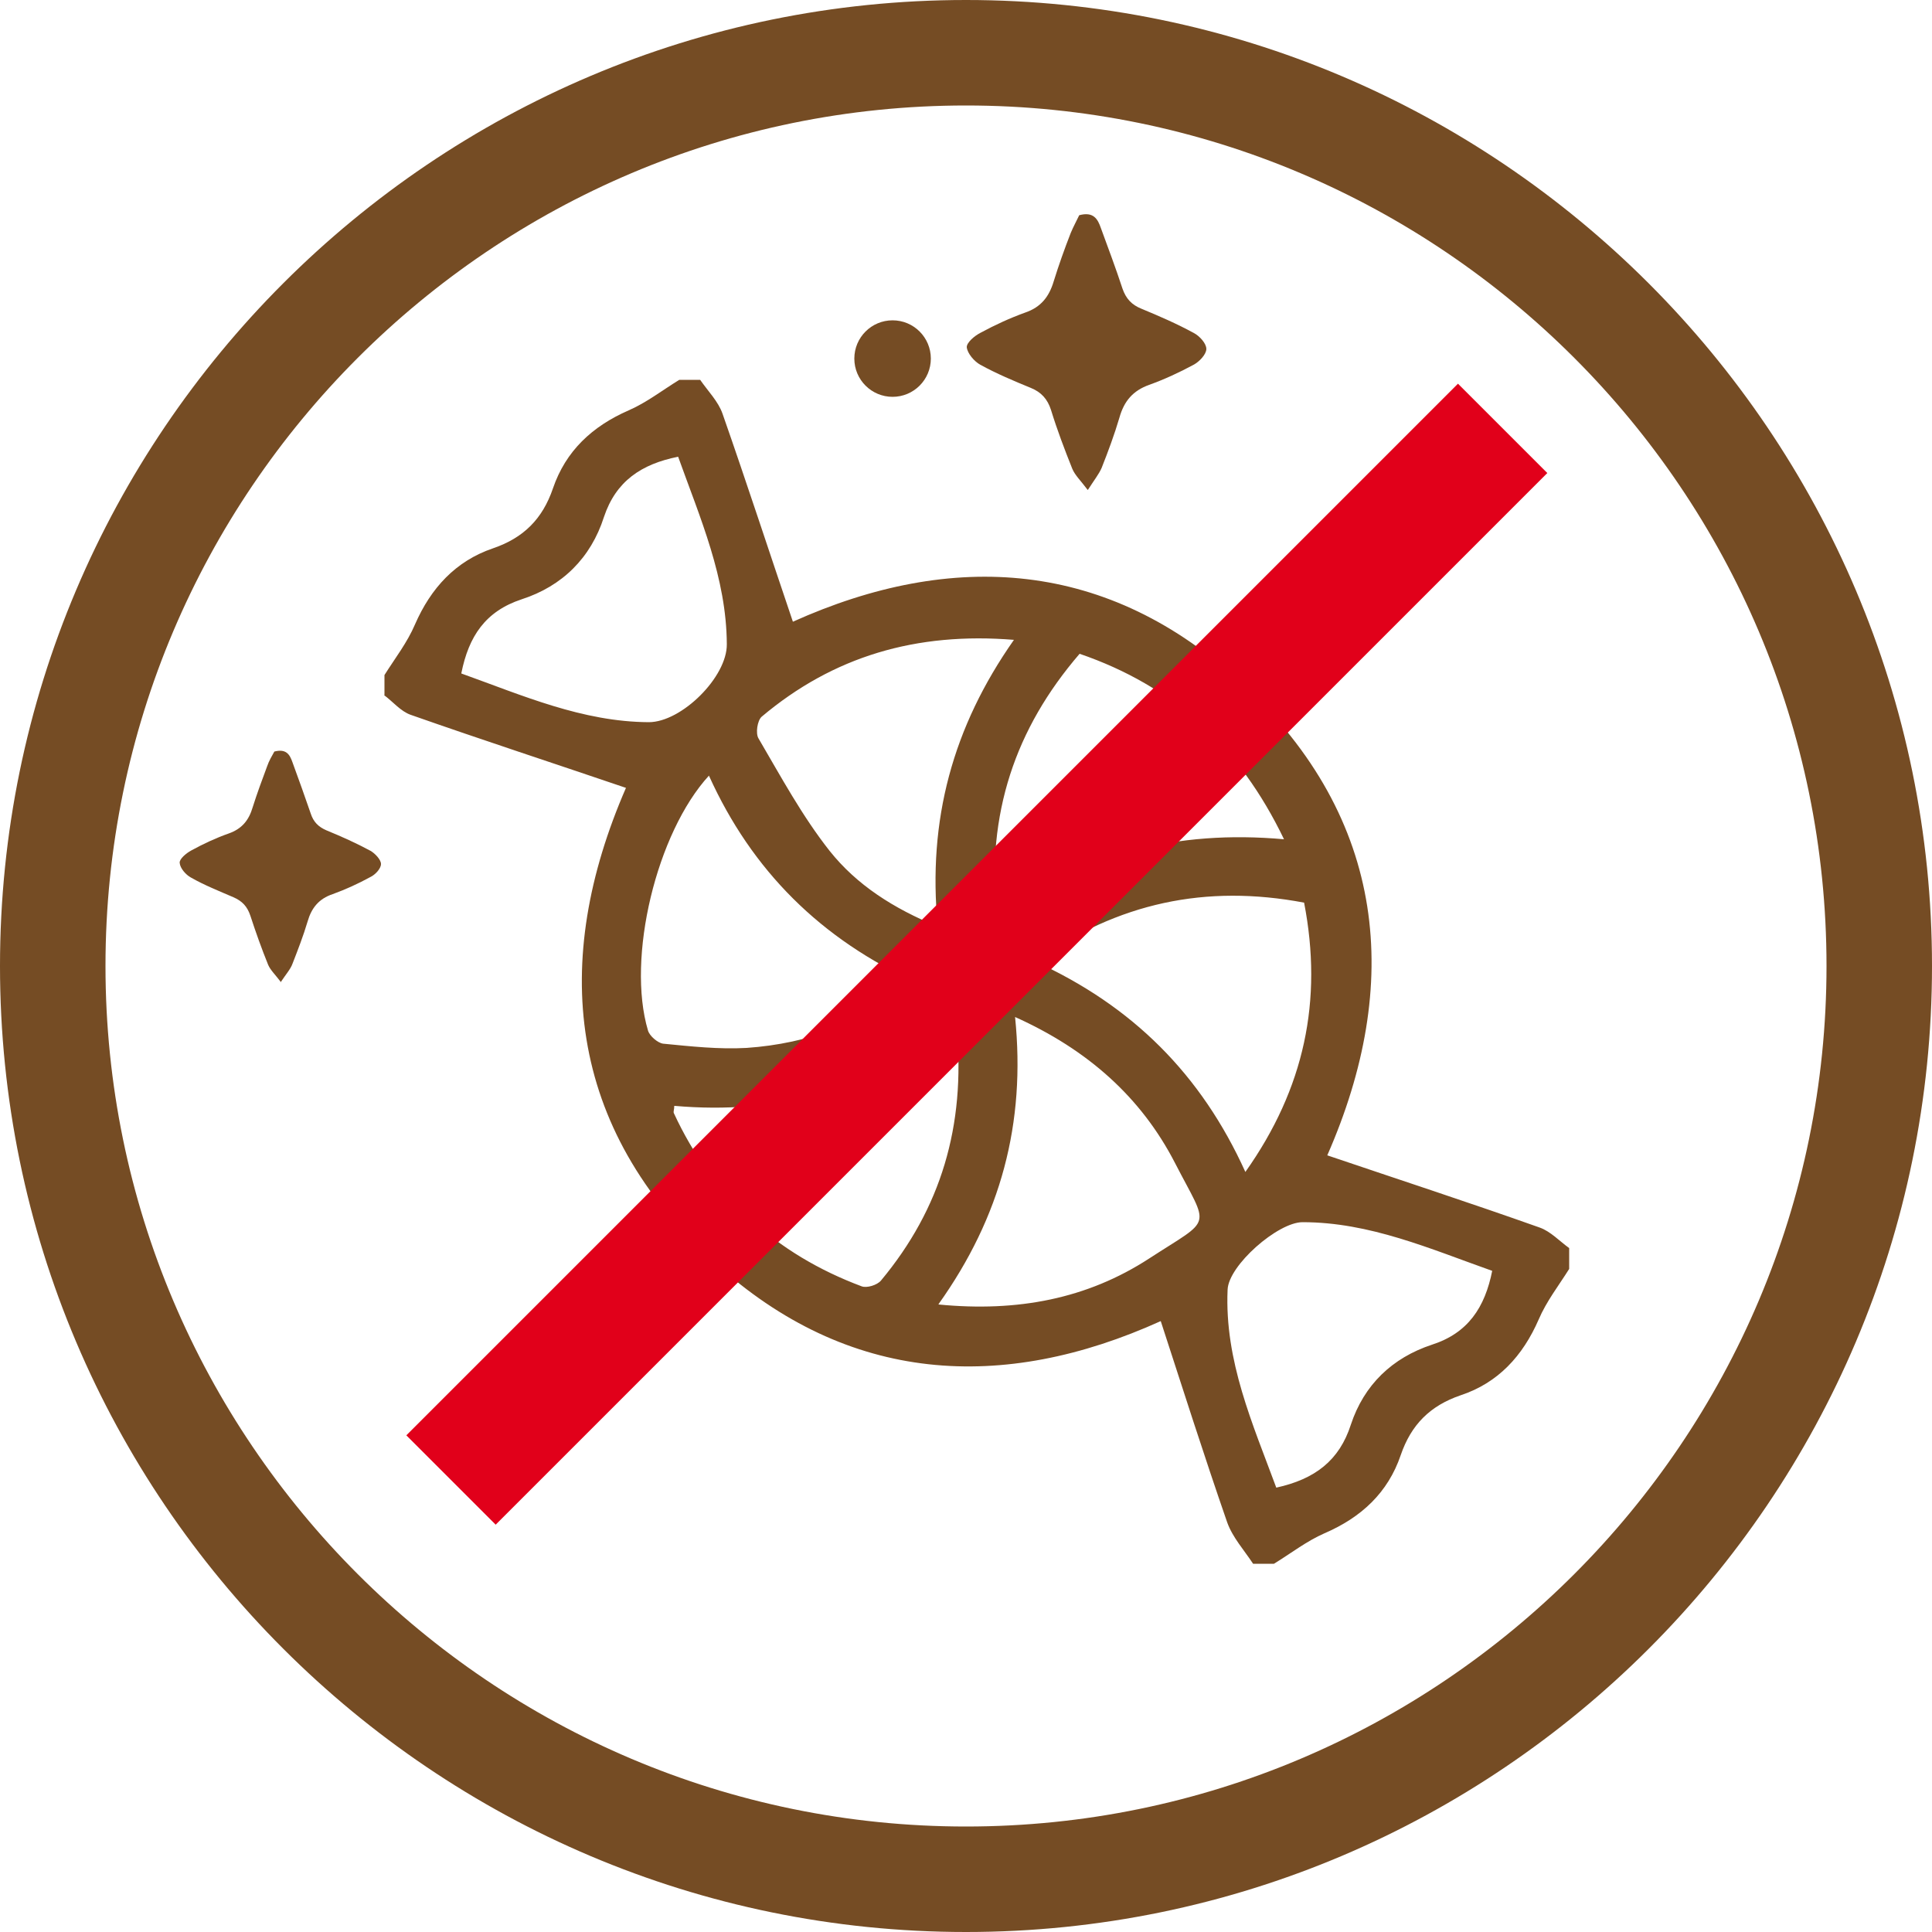
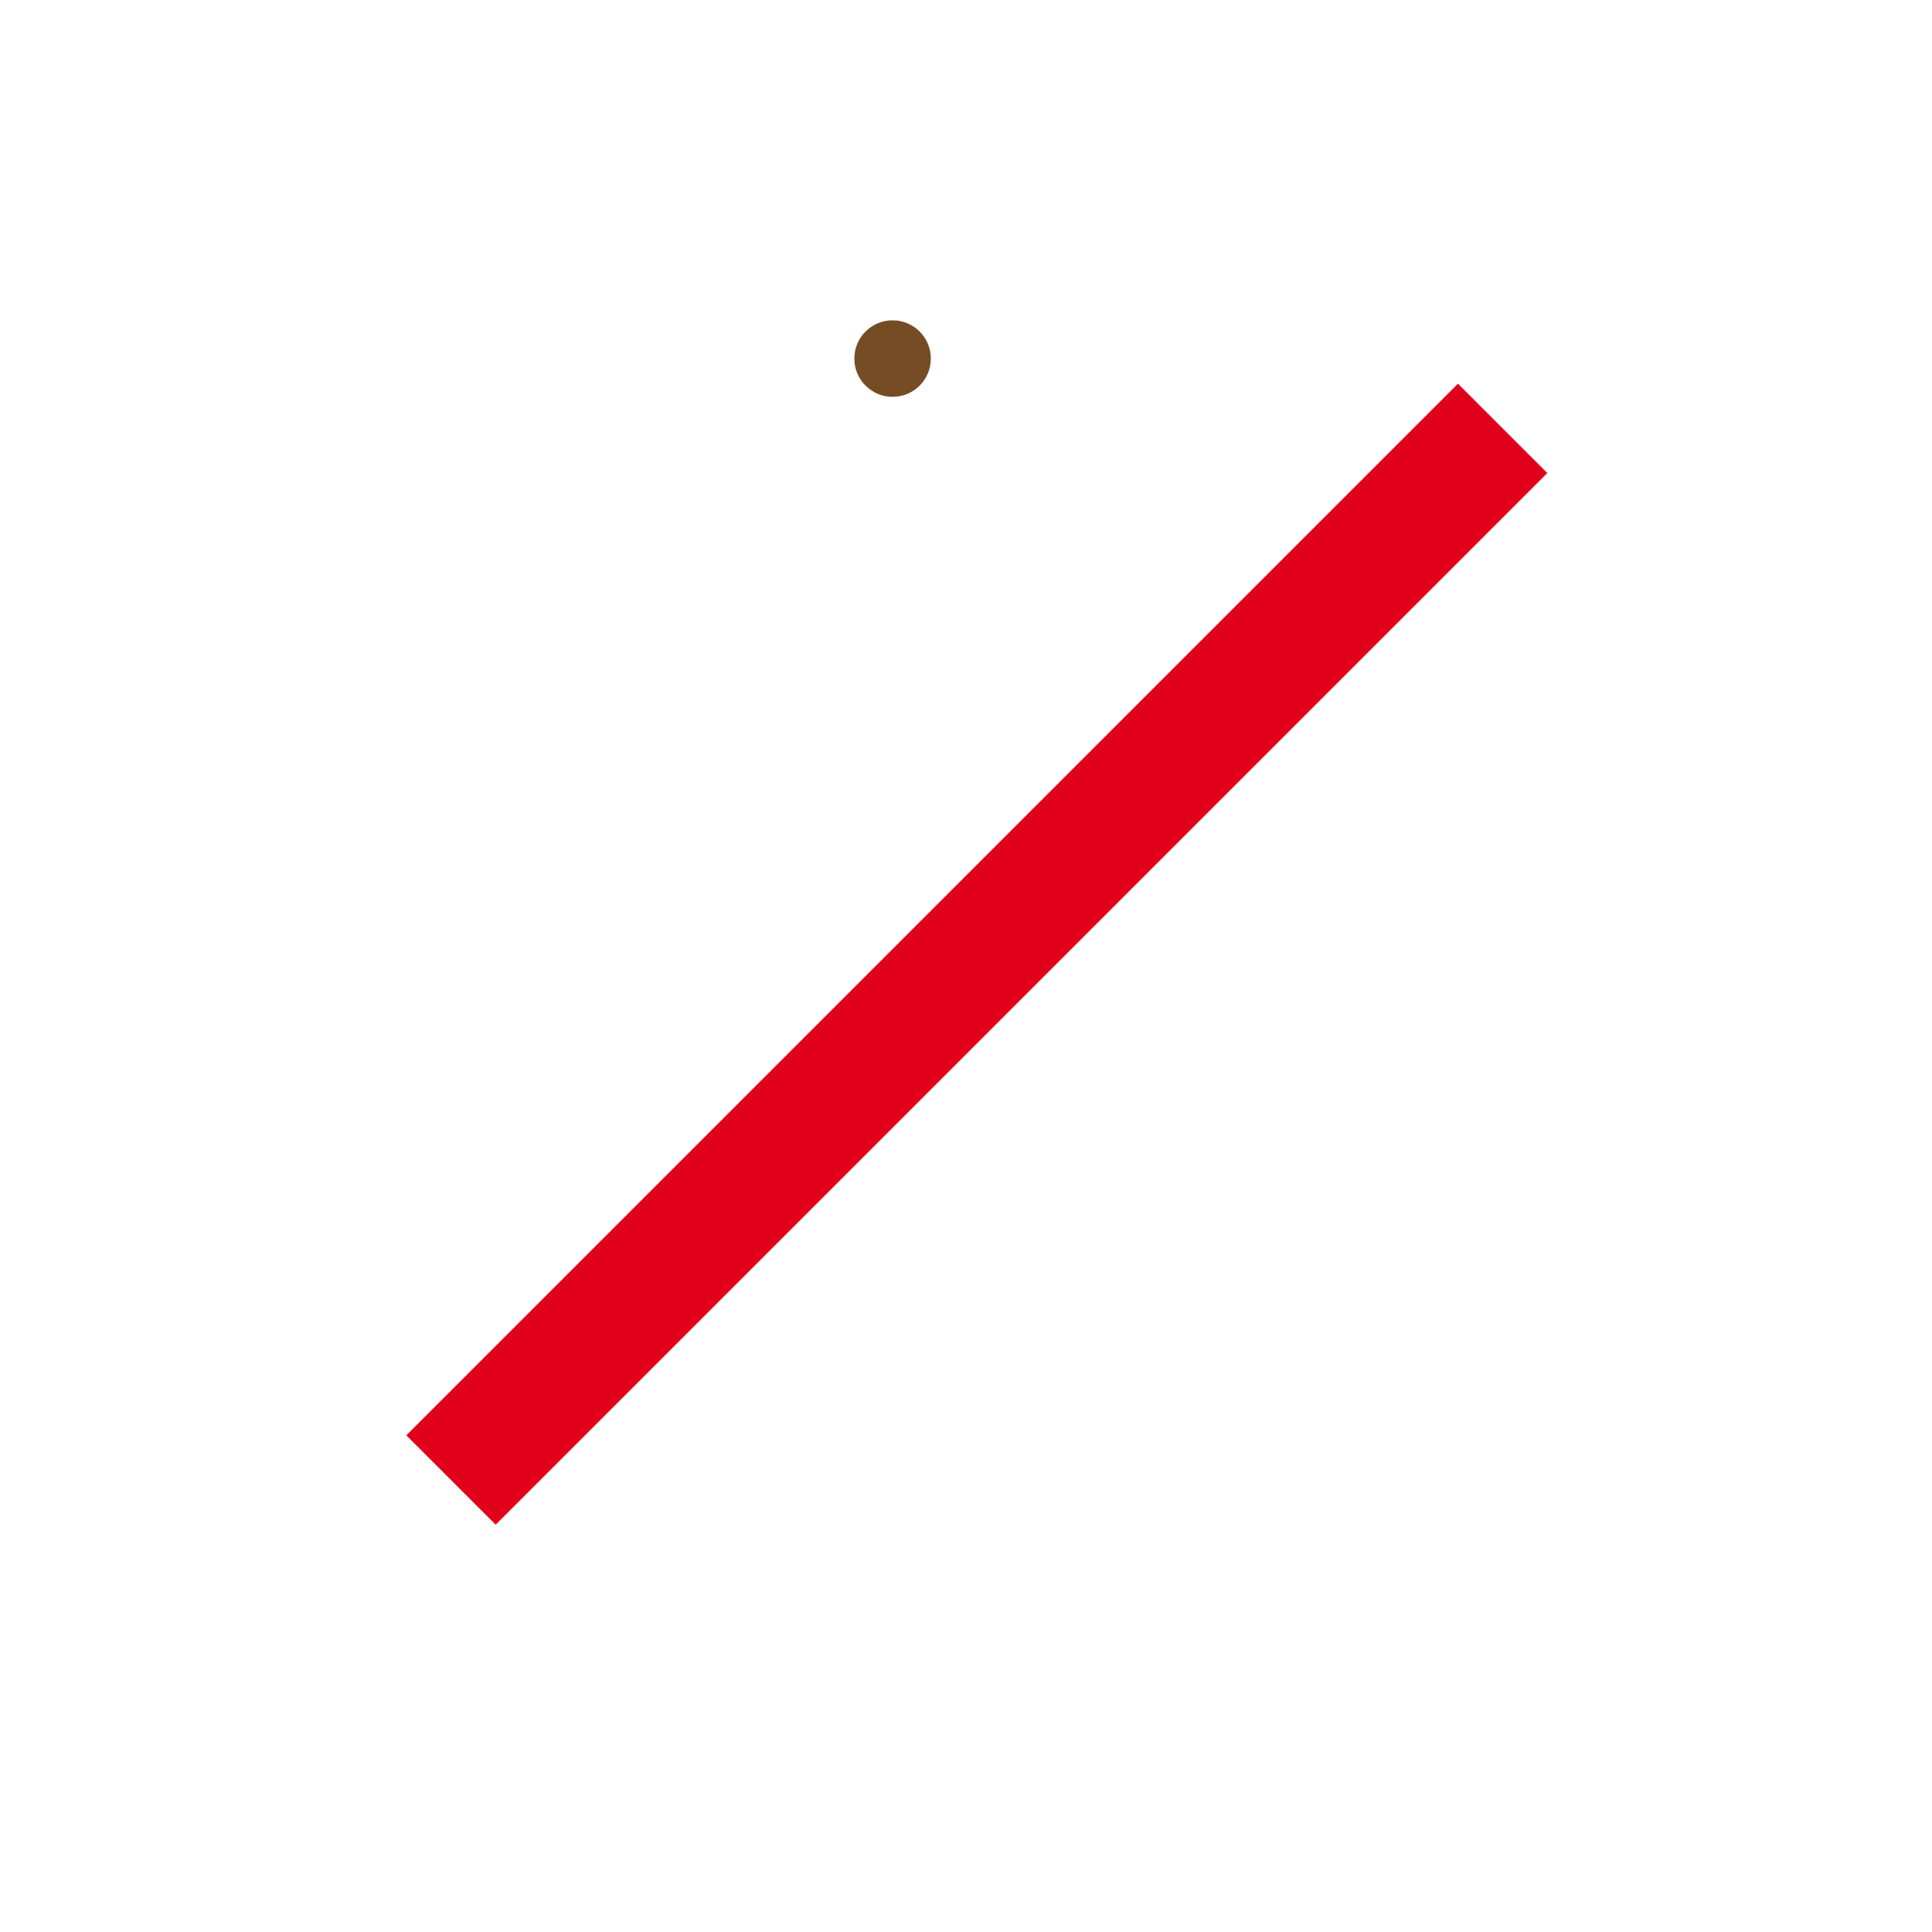
<svg xmlns="http://www.w3.org/2000/svg" id="Capa_1" viewBox="0 0 50 50">
  <defs>
    <style>.cls-1{fill:#e1001a;}.cls-2{fill:#754c24;}</style>
  </defs>
  <g id="_9KrLgO">
-     <path class="cls-2" d="m9.95,18.01c0-.18,0-.36,0-.54.27-.43.59-.84.79-1.31.41-.94,1.05-1.64,2.02-1.97.79-.27,1.28-.76,1.55-1.55.33-.97,1.02-1.61,1.96-2.02.46-.2.87-.52,1.31-.79h.54c.2.29.47.56.58.88.63,1.8,1.22,3.61,1.82,5.38,4.13-1.86,8.17-1.61,11.63,1.61,3.75,3.5,4.14,7.78,2.2,12.2,1.83.62,3.67,1.22,5.5,1.87.28.1.51.35.76.53v.54c-.27.43-.59.84-.79,1.31-.41.94-1.05,1.64-2.02,1.96-.79.27-1.28.76-1.55,1.55-.33.97-1.02,1.61-1.97,2.02-.46.2-.87.52-1.31.79-.18,0-.36,0-.54,0-.23-.35-.53-.68-.67-1.07-.6-1.73-1.16-3.49-1.72-5.21-4.09,1.85-8.09,1.63-11.54-1.51-3.84-3.5-4.25-7.81-2.3-12.29-1.85-.63-3.72-1.24-5.57-1.89-.26-.09-.46-.34-.69-.51Zm1.99-.58c1.59.57,3.13,1.25,4.85,1.26.85,0,2.03-1.17,2.02-2.02-.01-1.72-.69-3.26-1.26-4.85-.95.19-1.61.63-1.92,1.56-.34,1.06-1.08,1.79-2.13,2.13-.94.31-1.37.96-1.56,1.91Zm26.68,15.46c-1.61-.57-3.17-1.26-4.91-1.26-.64,0-1.92,1.12-1.94,1.75-.08,1.84.65,3.47,1.26,5.12,1-.22,1.63-.7,1.93-1.63.34-1.03,1.07-1.73,2.1-2.07.93-.3,1.37-.96,1.56-1.92Zm-14.33.87c2.05.2,3.85-.15,5.45-1.19,1.66-1.08,1.56-.74.67-2.47-.88-1.71-2.27-2.94-4.14-3.78.28,2.75-.37,5.17-1.98,7.43Zm-5.94-13.69c-1.36,1.48-2.14,4.72-1.58,6.6.04.14.25.32.39.34.72.07,1.44.15,2.16.11,1.61-.11,3.07-.66,4.44-1.67-2.52-1.14-4.3-2.92-5.41-5.37Zm7.9-3.51c-2.54-.21-4.69.43-6.54,1.99-.11.1-.16.43-.08.56.58.99,1.13,2.01,1.84,2.91.7.88,1.65,1.49,2.8,1.96-.27-2.76.39-5.17,1.97-7.42Zm.53,8.32c2.53,1.15,4.31,2.93,5.45,5.45,1.53-2.16,2.01-4.44,1.52-6.97-2.54-.48-4.82,0-6.96,1.52Zm-9.33,3.74c0,.1-.03.15-.01.19,1,2.16,2.64,3.65,4.86,4.48.13.05.4-.03.5-.15,1.55-1.86,2.19-4,1.96-6.52-2.24,1.6-4.66,2.23-7.3,2Zm15.78-6.9c-1.16-2.41-2.87-3.97-5.29-4.8-1.67,1.94-2.41,4.14-2.15,6.78,2.24-1.6,4.65-2.23,7.44-1.98Z" />
-   </g>
-   <path class="cls-2" d="m25,50C11.22,50,0,38.79,0,25S11.22,0,25,0s25,11.22,25,25-11.21,25-25,25Zm0-47.27C12.72,2.73,2.73,12.72,2.73,25s9.99,22.27,22.27,22.27,22.27-9.99,22.27-22.27S37.28,2.73,25,2.73Z" />
+     </g>
  <rect class="cls-1" x="23.64" y="5.45" width="3.27" height="38.49" transform="translate(24.87 -10.64) rotate(45)" />
-   <path class="cls-2" d="m7.28,25.43c-.15-.2-.28-.32-.34-.46-.17-.42-.32-.84-.46-1.27-.08-.24-.21-.38-.44-.48-.37-.16-.75-.31-1.1-.51-.13-.07-.28-.24-.29-.38-.01-.1.17-.25.3-.32.31-.17.63-.32.97-.44.34-.12.52-.34.62-.68.11-.35.24-.7.37-1.05.05-.15.13-.28.19-.39.31-.08.4.08.47.28.16.44.32.88.47,1.32.07.22.2.35.41.44.39.16.77.33,1.14.53.12.07.27.23.27.34,0,.12-.15.28-.28.34-.31.17-.64.32-.97.44-.36.12-.55.36-.65.71-.11.37-.25.73-.39,1.09-.05.14-.16.26-.3.47Z" />
-   <path class="cls-2" d="m28.15,12.68c-.18-.24-.33-.38-.4-.55-.2-.5-.39-1-.55-1.52-.09-.28-.25-.46-.52-.57-.44-.18-.89-.37-1.31-.6-.16-.09-.33-.29-.35-.45-.01-.12.2-.3.36-.38.37-.2.76-.38,1.15-.52.41-.14.62-.41.74-.81.13-.42.28-.84.44-1.25.07-.17.16-.33.22-.46.37-.1.48.1.56.33.19.52.39,1.05.56,1.57.09.26.24.42.49.52.46.19.92.39,1.36.63.15.08.32.27.32.41,0,.14-.18.33-.33.41-.37.2-.76.38-1.15.52-.42.15-.65.42-.77.85-.13.44-.29.87-.46,1.3-.07.16-.19.31-.35.56Z" />
+   <path class="cls-2" d="m7.28,25.43Z" />
  <circle class="cls-2" cx="23.1" cy="9.28" r=".99" />
</svg>